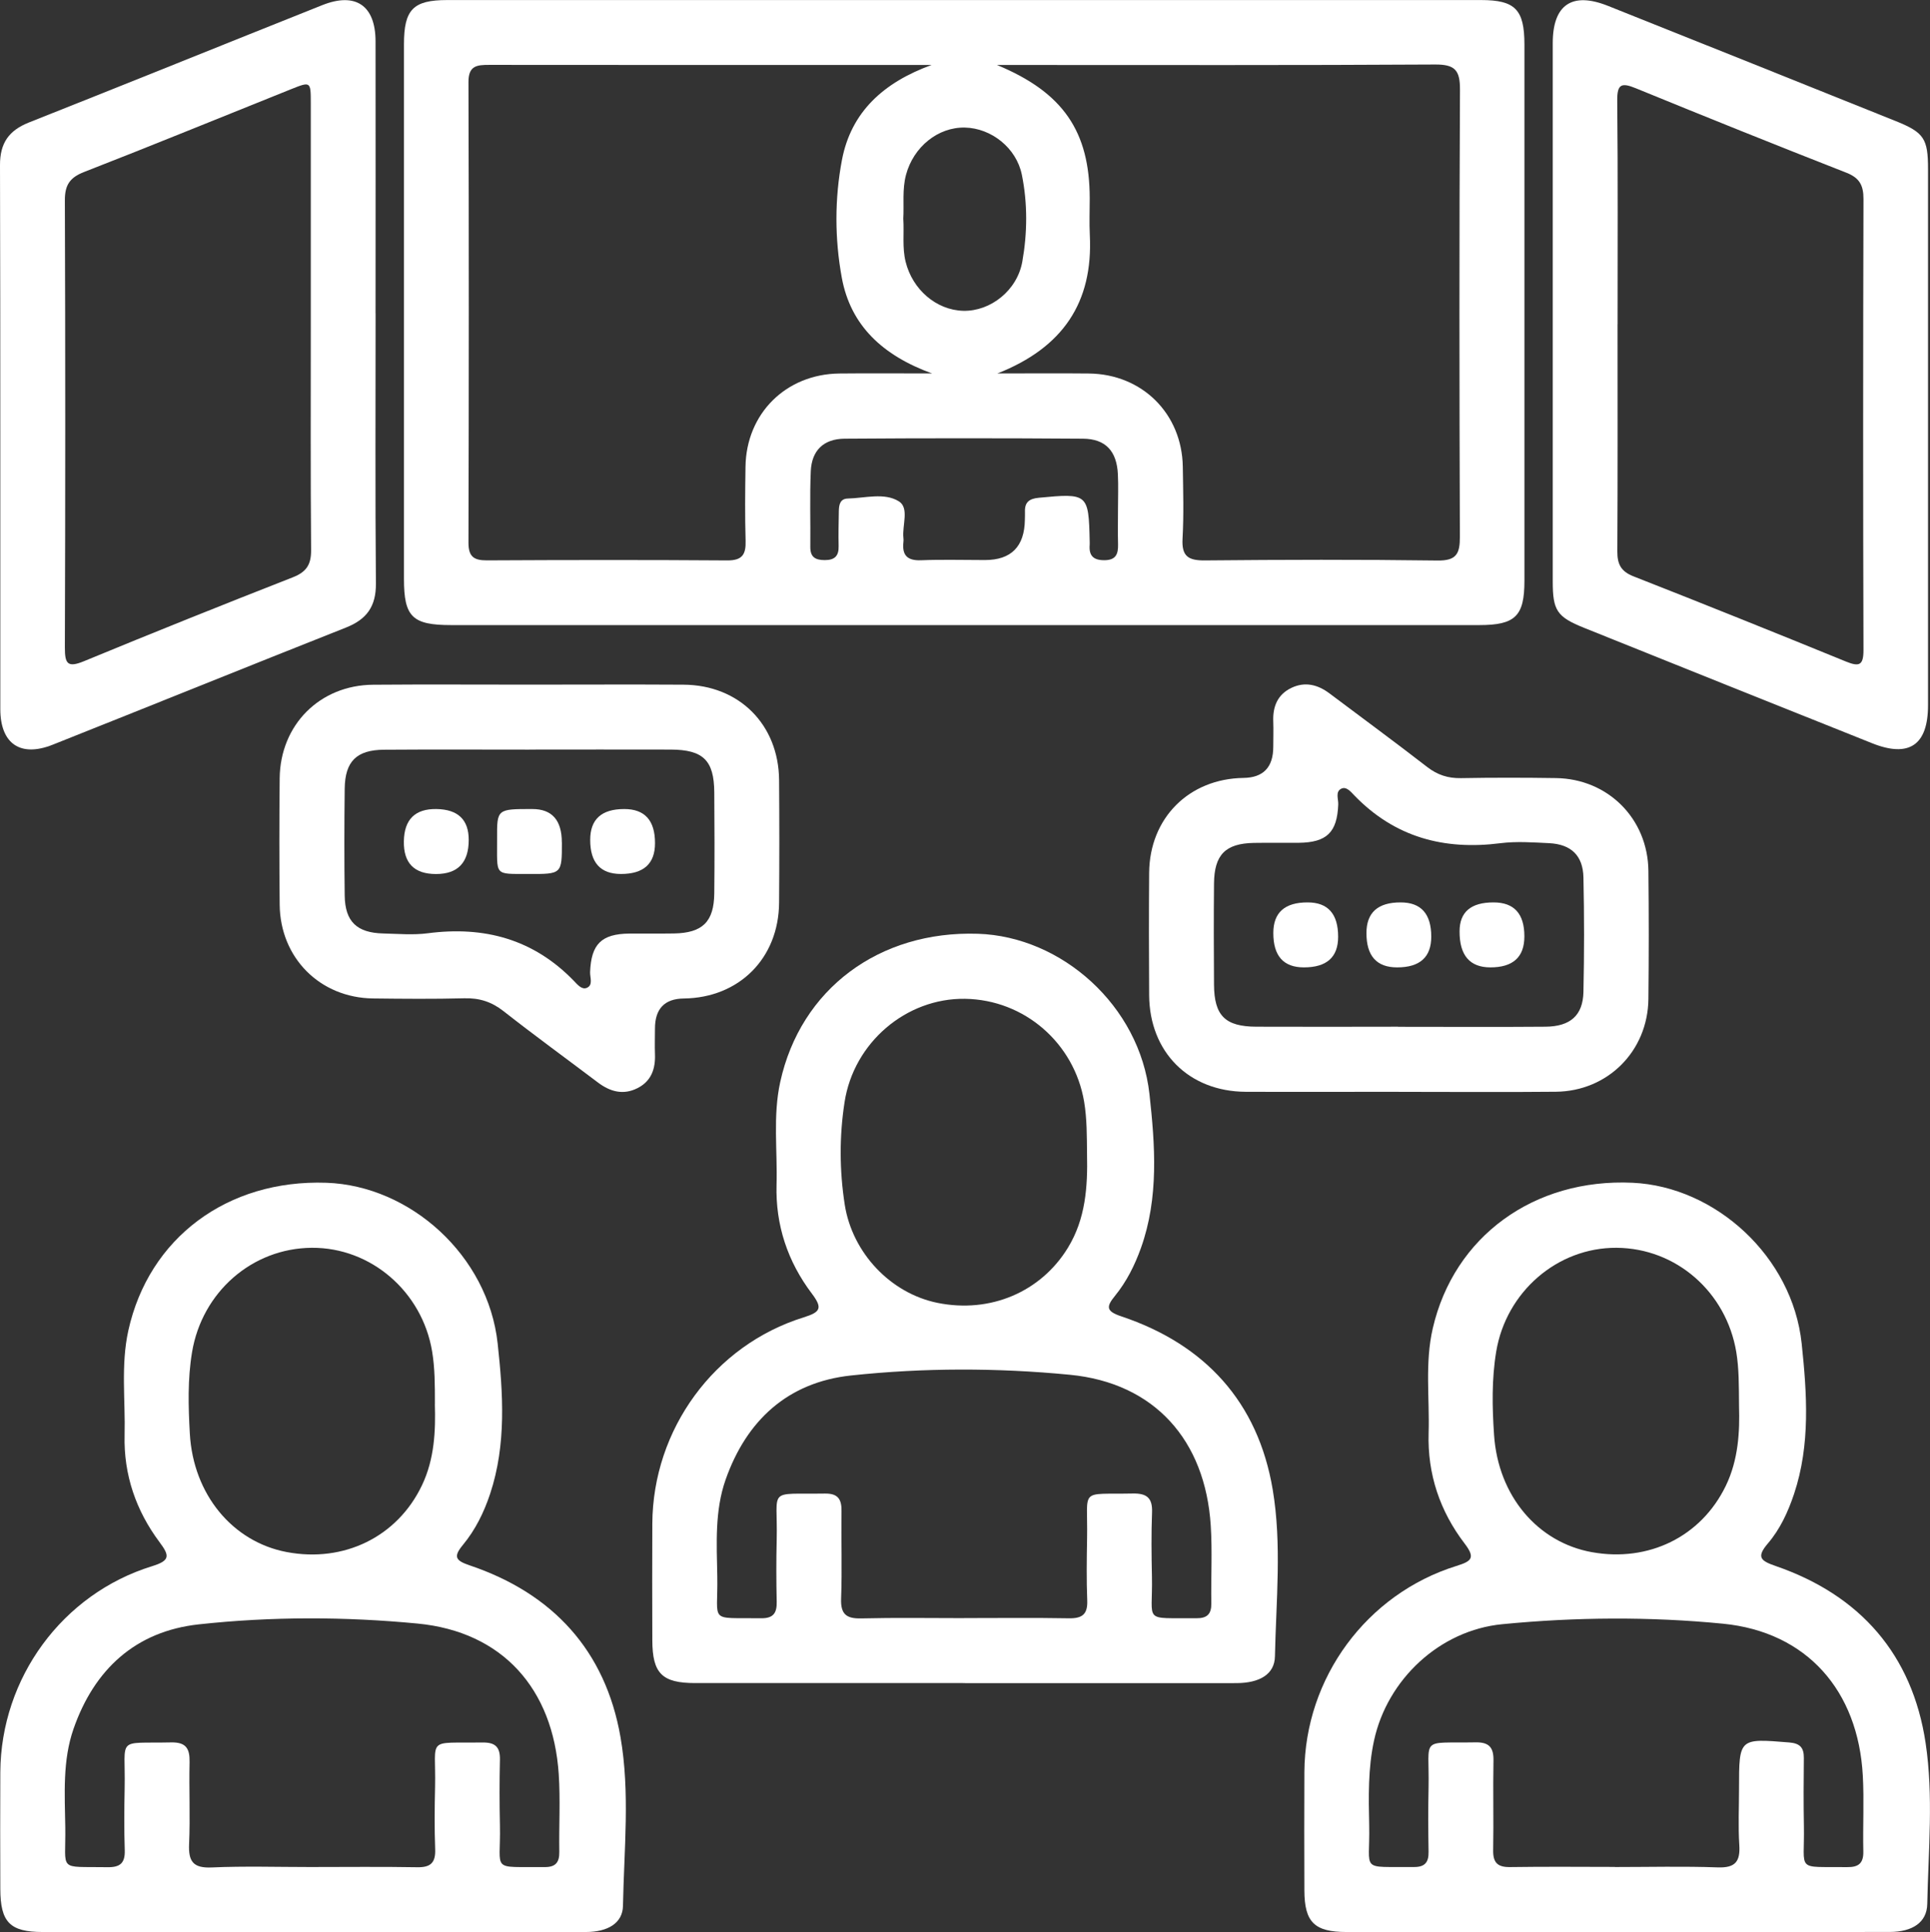
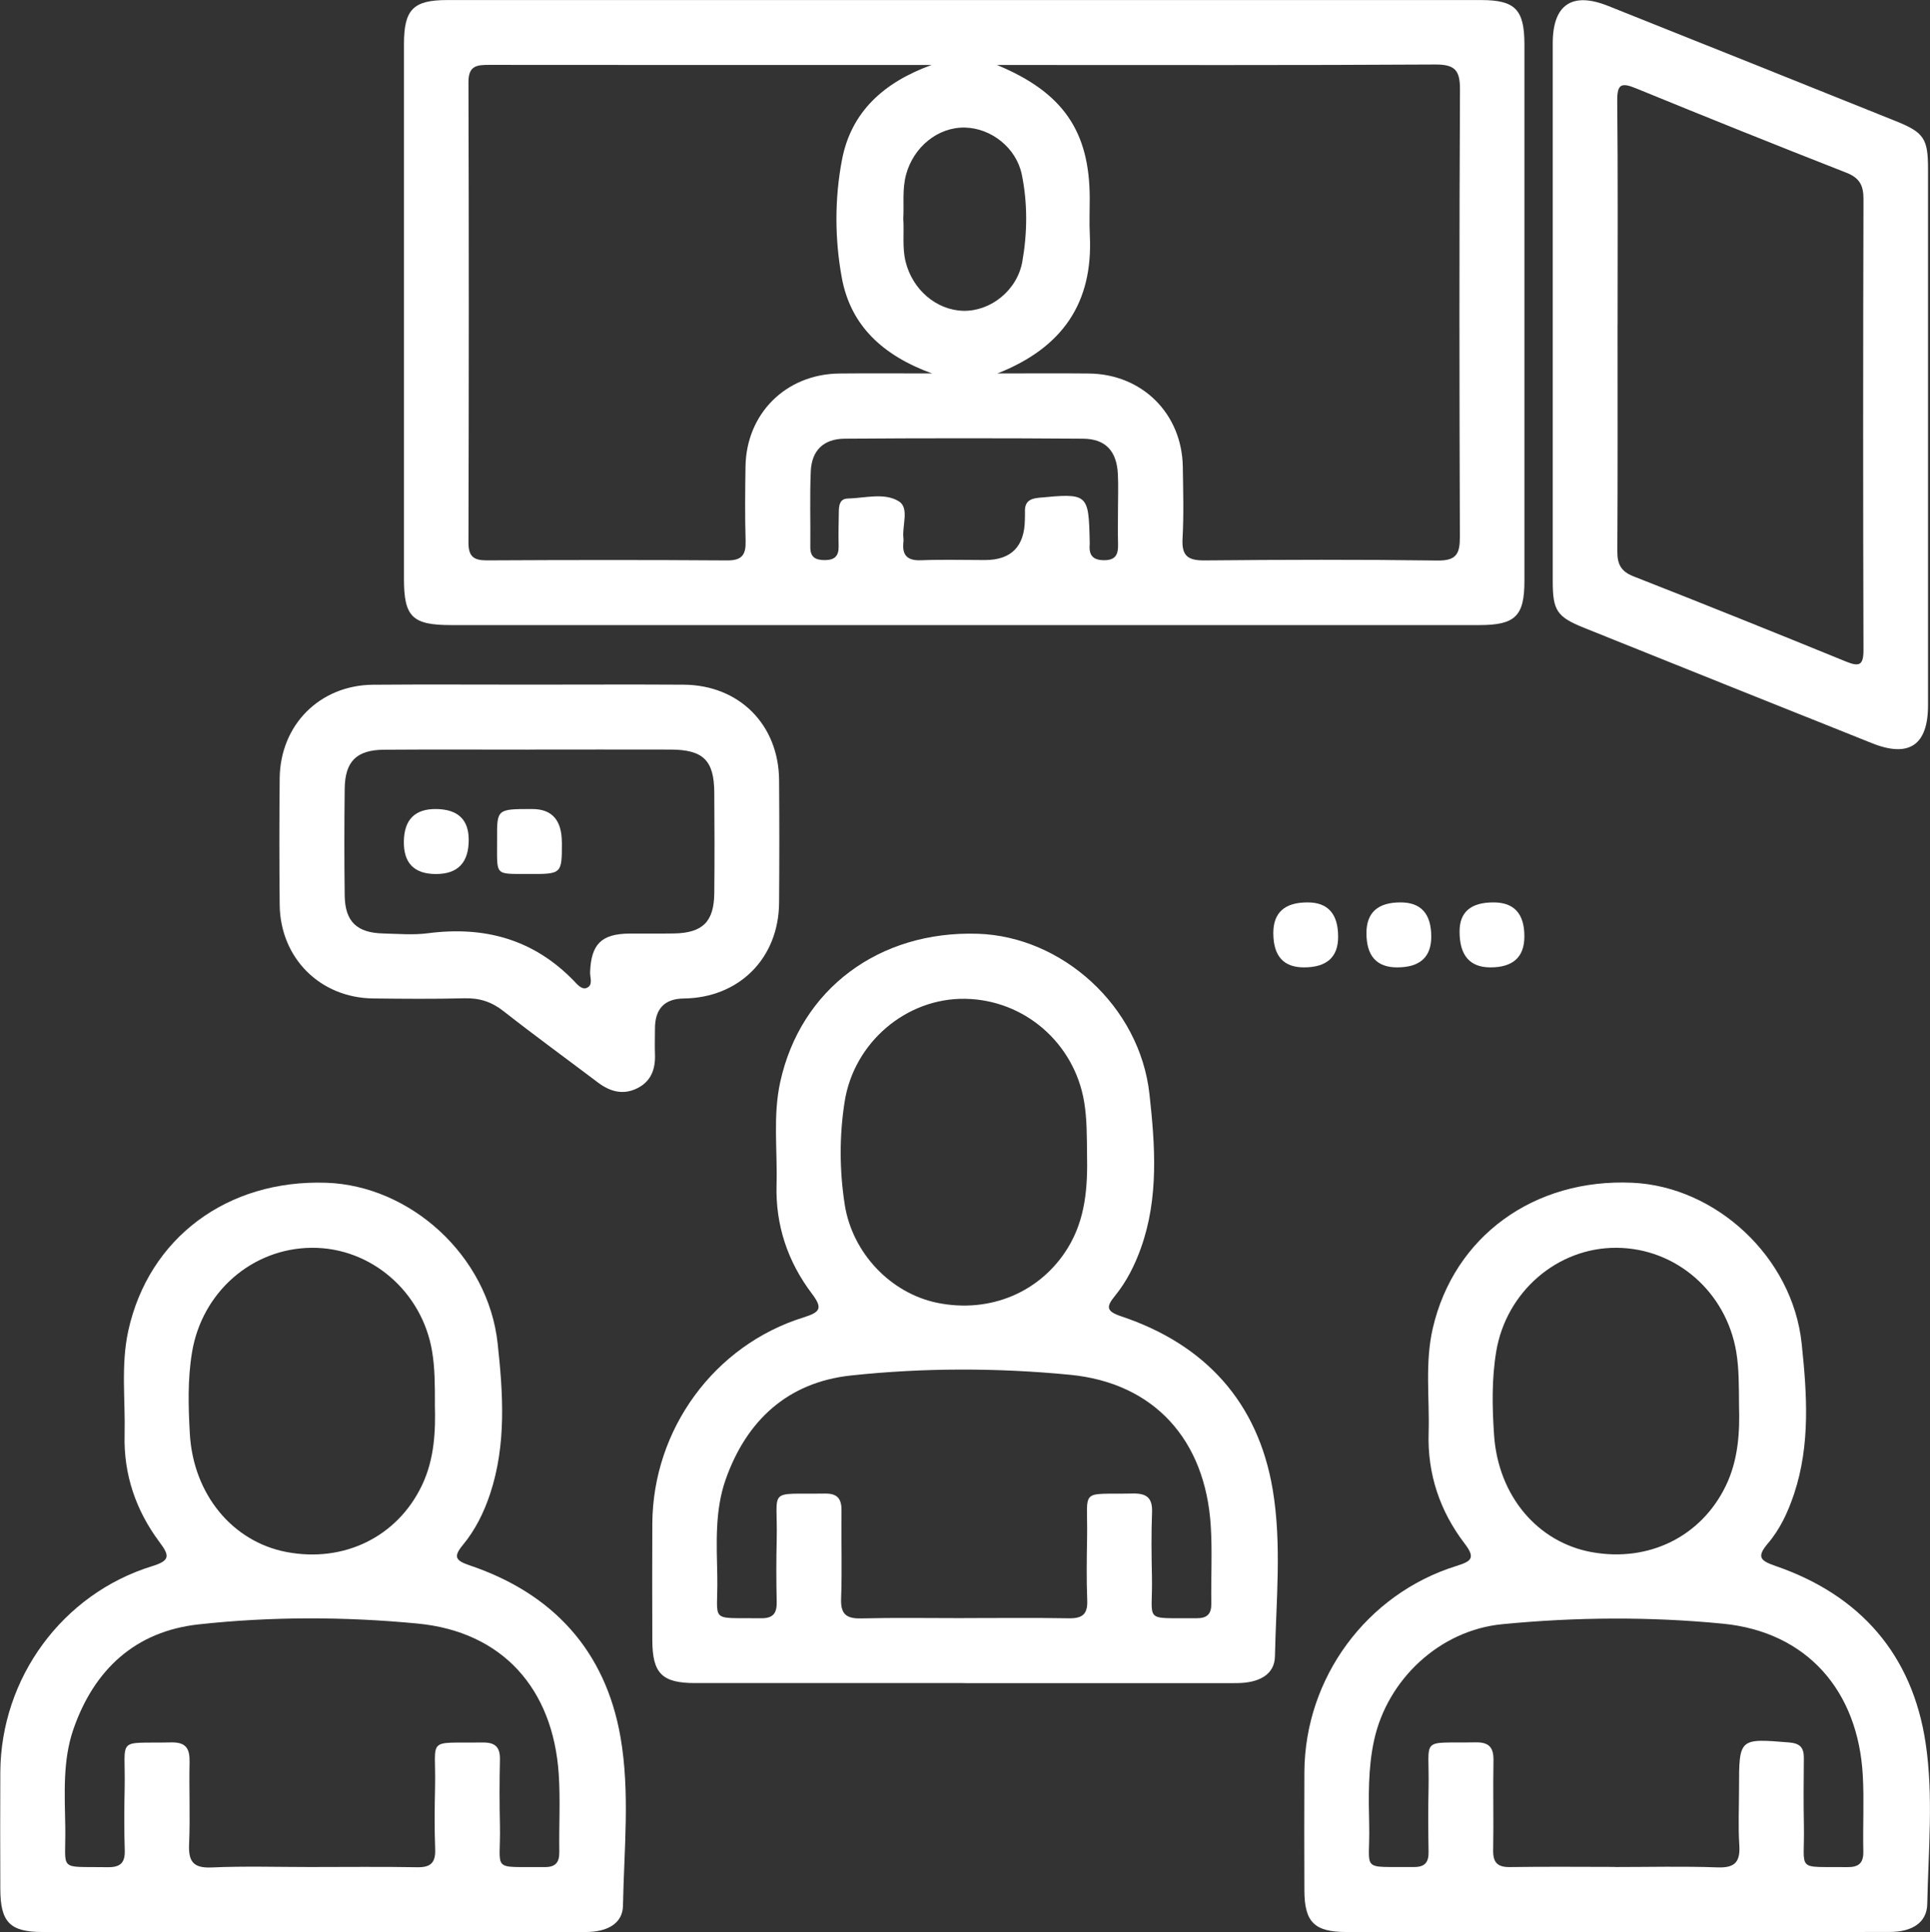
<svg xmlns="http://www.w3.org/2000/svg" viewBox="0 0 372.23 372.53">
  <rect x="0" y="0" width="372.23" height="372.53" fill="#333333" stroke="none" />
  <defs>
    <style>.d{fill:#fff;}</style>
  </defs>
  <g id="a" />
  <g id="b">
    <g id="c">
      <g>
        <path class="d" d="M185.77,120.53c-32.92,0-65.84,0-98.76,0-7.49,0-9.1-1.58-9.1-8.91,0-34.36,0-68.72,0-103.08,0-6.71,1.77-8.53,8.34-8.53,66.47,0,132.93,0,199.4,0,6.57,0,8.35,1.83,8.36,8.53,0,34.48,0,68.97,0,103.45,0,6.82-1.76,8.54-8.72,8.54-33.17,0-66.34,0-99.51,0Zm6.6-48.52c6.42,0,12.03-.05,17.64,.01,10.28,.11,17.96,7.75,18.11,17.99,.07,4.62,.21,9.25-.05,13.86-.19,3.4,1.11,4.22,4.31,4.19,14.96-.14,29.92-.18,44.88,.02,3.65,.05,4.31-1.32,4.3-4.58-.1-28.73-.13-57.46,.02-86.19,.02-3.76-.95-4.89-4.79-4.87-26.8,.16-53.61,.09-80.41,.09-1.09,0-2.18,0-4.1,0,12.8,5.3,17.87,12.84,17.89,25.7,0,2.37-.1,4.75,.02,7.12,.64,12.97-5.19,21.68-17.82,26.66Zm-12.61,0c-9.53-3.47-15.72-9.24-17.41-18.48-1.37-7.48-1.39-15.24,.04-22.72,1.76-9.2,7.98-14.9,17.28-18.28-28.96,0-57.14,.01-85.31-.02-2.38,0-4.02,.14-4.01,3.31,.09,29.61,.08,59.21,0,88.82,0,2.68,1.02,3.42,3.54,3.41,15.46-.08,30.92-.1,46.38,.01,2.92,.02,3.61-1.18,3.53-3.81-.14-4.74-.09-9.49-.02-14.24,.14-10.27,7.79-17.87,18.1-17.99,5.61-.06,11.22-.01,17.86-.01Zm35.87,26.18h-.01c0-2.25,.09-4.5-.02-6.74-.21-4.45-2.35-6.83-6.73-6.86-15.33-.11-30.65-.11-45.98,0-4.06,.03-6.34,2.28-6.52,6.26-.21,4.86-.04,9.74-.09,14.6-.02,2,.99,2.55,2.8,2.55,1.93,0,2.71-.82,2.66-2.7-.05-2.25,0-4.49,.04-6.74,.02-1.18,.22-2.39,1.71-2.43,3.34-.08,7.07-1.2,9.87,.54,2.06,1.28,.6,4.66,.88,7.08,.03,.25,.03,.5,0,.75-.29,2.54,.72,3.63,3.38,3.53,4.11-.16,8.22-.04,12.33-.04q7.6,0,7.71-7.76c0-.5,.04-1,.02-1.5-.08-1.87,.79-2.57,2.66-2.75,9.46-.9,9.62-.81,9.82,8.35,0,.25,.02,.5,0,.75-.16,2.03,.67,2.94,2.81,2.94,2.27,0,2.71-1.2,2.66-3.09-.06-2.25-.01-4.49-.01-6.74Zm-41.41-55.93c.17,2.73-.23,5.47,.44,8.2,1.32,5.37,5.92,9.34,11.12,9.47,5.23,.13,10.41-3.91,11.39-9.5,.98-5.53,1.03-11.2-.09-16.73-1.05-5.19-5.91-8.99-10.97-9.1-5.2-.12-9.93,3.72-11.37,9.1-.76,2.84-.36,5.71-.53,8.56Z" />
        <path class="d" d="M185.71,324.53c-17.21,0-34.42,.01-51.64,0-6.39,0-8.24-1.86-8.26-8.25-.02-7.5-.04-15,0-22.49,.1-18.17,11.92-34.41,29.2-39.78,3.28-1.02,3.66-1.8,1.56-4.59-4.65-6.15-7.02-13.2-6.8-20.98,.19-6.6-.73-13.26,.71-19.81,3.93-17.9,19.04-29.2,38.13-28.58,16.19,.53,31.2,13.9,33.08,30.91,1.08,9.81,1.84,19.96-1.65,29.7-1.19,3.32-2.76,6.45-4.98,9.18-1.74,2.13-1.76,2.99,1.2,3.98,16.17,5.41,26.37,16.55,29.2,33.4,1.78,10.59,.65,21.45,.43,32.18-.07,3.44-2.96,5.13-7.44,5.14-17.59,.02-35.17,0-52.76,0Zm.25-12.53c6.73,0,13.47-.08,20.2,.04,2.54,.04,3.63-.75,3.53-3.42-.16-3.99-.1-8-.03-11.99,.18-9.85-1.69-8.44,8.79-8.65,2.69-.06,3.85,.82,3.74,3.64-.16,4.12-.11,8.25-.02,12.37,.19,9.09-1.93,7.93,8.57,8.04,2.08,.02,2.92-.81,2.88-2.89-.08-5,.21-10.01-.11-14.99-1.05-16.43-10.82-27.5-27.2-29.07-13.99-1.35-28.17-1.36-42.18,.14-12.19,1.31-20.16,8.65-24.19,20.1-2.1,5.98-1.72,12.33-1.6,18.57,.18,9.22-1.87,8,8.47,8.14,2.34,.03,3.04-1.01,2.99-3.18-.09-4-.1-8,0-11.99,.23-10.13-2-8.7,9.3-8.87,2.49-.04,3.24,1.07,3.2,3.39-.08,5.62,.13,11.25-.08,16.87-.11,3.05,1.05,3.88,3.92,3.81,6.61-.16,13.22-.05,19.83-.05Zm23.69-89.5c-.04-3.37,0-6.72-.56-10.08-1.91-11.29-11.51-19.66-22.97-19.83-11.35-.17-21.46,8.44-23.23,19.91-1.02,6.58-.99,13.19,.03,19.77,1.46,9.34,8.87,17.12,17.9,18.95,10.18,2.06,19.94-2.11,25.15-10.64,3.42-5.6,3.82-11.77,3.68-18.08Z" />
        <path class="d" d="M60.25,372.53c-17.34,0-34.67,.01-52.01,0-6.33,0-8.17-1.89-8.18-8.33-.02-7.5-.04-15,0-22.49,.11-18.15,11.95-34.37,29.28-39.72,3.49-1.08,3.39-2.01,1.43-4.63-4.53-6.06-6.93-12.98-6.74-20.62,.17-6.73-.75-13.51,.72-20.18,3.95-17.87,19.1-29.16,38.2-28.5,16.17,.56,31.18,14.02,33.03,30.98,1.04,9.58,1.71,19.47-1.45,28.99-1.19,3.59-2.85,6.96-5.26,9.87-1.88,2.28-1.43,3.01,1.33,3.94,16,5.4,26.16,16.4,29.07,33.1,1.86,10.71,.68,21.69,.48,32.54-.06,3.33-2.91,5.04-7.13,5.05-12.22,.03-24.45,.01-36.67,.02-5.36,0-10.73,0-16.09,0Zm-.37-12.53c6.86,0,13.72-.08,20.58,.04,2.6,.05,3.57-.87,3.47-3.48-.15-3.99-.11-8-.02-11.99,.21-9.77-1.9-8.43,9.21-8.58,2.4-.03,3.35,.89,3.3,3.3-.1,4.25-.09,8.5,0,12.74,.19,9.03-1.96,7.88,8.62,7.98,2.12,.02,2.86-.91,2.83-2.94-.08-5,.22-10.01-.11-14.99-1.09-16.44-10.83-27.46-27.25-29.03-13.99-1.34-28.17-1.37-42.18,.16-12.19,1.33-20.15,8.68-24.15,20.15-2.13,6.11-1.69,12.58-1.59,18.95,.13,8.71-1.57,7.56,8.15,7.72,2.38,.04,3.4-.76,3.32-3.24-.13-3.99-.1-8-.02-11.99,.2-10.07-1.8-8.6,8.98-8.83,2.91-.06,3.6,1.24,3.54,3.84-.12,5.25,.14,10.5-.09,15.74-.15,3.35,.76,4.69,4.36,4.53,6.35-.28,12.72-.08,19.08-.08Zm24-89.26c0-3.7,0-6.93-.54-10.16-1.91-11.5-11.78-20.06-23.21-19.98-11.52,.08-21.16,8.55-23.09,20.12-.87,5.23-.72,10.49-.43,15.7,.66,11.76,8.26,20.86,18.65,22.84,11.06,2.11,21.37-2.92,26.11-12.84,2.45-5.11,2.65-10.6,2.5-15.67Z" />
        <path class="d" d="M311.71,372.53c-17.34,0-34.67,.01-52.01,0-6.19,0-8.11-1.9-8.13-8-.02-7.62-.04-15.25,0-22.87,.11-18.12,11.98-34.3,29.31-39.71,2.92-.91,3.74-1.52,1.59-4.33-4.76-6.23-7.18-13.39-6.94-21.31,.2-6.73-.74-13.5,.8-20.17,4.09-17.73,19.52-28.96,38.54-28.08,16,.74,30.84,14.24,32.61,31.01,1.01,9.58,1.71,19.47-1.47,28.99-1.16,3.47-2.69,6.79-5.05,9.55-2.28,2.67-1.38,3.35,1.53,4.36,16.3,5.62,26.33,17.09,28.89,34.1,1.54,10.22,.53,20.71,.32,31.07-.07,3.54-2.86,5.37-7.23,5.38-13.47,.03-26.94,.01-40.41,.01-4.12,0-8.23,0-12.35,0Zm-.25-12.53c6.61,0,13.23-.17,19.83,.07,3.4,.12,4.37-1.13,4.16-4.34-.23-3.61-.05-7.24-.05-10.87,0-9.73,0-9.67,9.68-8.88,2.09,.17,2.84,1.01,2.82,3.01-.05,4.37-.07,8.75,.01,13.12,.17,8.94-1.73,7.78,8.32,7.91,2.2,.03,3.19-.72,3.14-3.03-.11-4.87,.17-9.76-.1-14.62-.89-16.36-10.77-27.7-26.98-29.29-14.12-1.38-28.4-1.28-42.56,.1-12.07,1.17-22.16,10.65-24.72,22.4-1.18,5.41-1.06,10.93-.94,16.42,.19,9.05-1.95,7.9,8.6,8,2.1,.02,2.89-.87,2.85-2.92-.07-4.12-.09-8.25,0-12.37,.2-9.98-1.85-8.55,9.06-8.75,2.62-.05,3.51,.99,3.46,3.53-.11,5.75,.05,11.5-.06,17.24-.05,2.43,.85,3.32,3.28,3.28,6.73-.1,13.47-.04,20.2-.03Zm23.94-88.82c-.03-4.01,0-7.24-.53-10.47-1.93-11.57-11.58-20.04-23.1-20.11-11.42-.07-21.28,8.5-23.2,19.99-.89,5.35-.78,10.74-.42,16.07,.79,11.81,8.44,20.75,18.87,22.63,10.97,1.97,21.06-2.99,25.81-12.76,2.48-5.1,2.71-10.58,2.57-15.35Z" />
-         <path class="d" d="M72.44,60.42c0,17.36-.09,34.72,.06,52.08,.04,4.43-1.77,6.92-5.76,8.5-18.89,7.48-37.72,15.1-56.59,22.6-6.21,2.47-10.08-.19-10.09-6.85C.04,101.78,.1,66.81,0,31.84c-.01-4.26,1.71-6.68,5.57-8.22C24.46,16.14,43.29,8.51,62.16,.99c6.43-2.56,10.26,.07,10.27,6.97,.03,17.49,0,34.97,0,52.46Zm-12.5,2.57c0-14.37,0-28.73,0-43.1,0-4.18-.03-4.2-3.76-2.71-13.31,5.33-26.57,10.77-39.93,15.97-2.79,1.08-3.75,2.52-3.74,5.49,.1,28.73,.1,57.47,0,86.2,0,3.09,.47,3.98,3.67,2.66,13.37-5.52,26.79-10.9,40.26-16.17,2.63-1.03,3.58-2.42,3.56-5.25-.12-14.37-.06-28.73-.06-43.1Z" />
        <path class="d" d="M299.47,60.04c0-17.24-.01-34.47,0-51.71,0-7.42,3.71-9.96,10.62-7.21,18.52,7.38,37.03,14.8,55.54,22.23,5.45,2.19,6.22,3.39,6.22,9.23,0,34.47,0,68.94,0,103.41,0,7.68-3.65,10.17-10.79,7.32-18.52-7.39-37.03-14.81-55.54-22.25-5.24-2.11-6.05-3.33-6.05-8.96,0-17.36,0-34.72,0-52.08Zm12.5,2.46c0,14.62,.04,29.23-.04,43.85-.01,2.46,.72,3.84,3.11,4.78,13.69,5.37,27.34,10.86,40.96,16.42,2.58,1.05,3.41,.77,3.4-2.24-.09-28.98-.08-57.97,0-86.95,0-2.6-.74-4.05-3.28-5.05-13.58-5.32-27.12-10.76-40.62-16.29-2.75-1.12-3.62-.86-3.59,2.39,.15,14.37,.06,28.73,.07,43.1Z" />
        <path class="d" d="M102.28,132.01c9.85,0,19.7-.05,29.54,.01,10.73,.06,18.36,7.69,18.44,18.41,.06,7.87,.06,15.74,0,23.61-.07,10.73-7.7,18.36-18.39,18.49q-5.55,.07-5.55,5.81c0,1.62-.06,3.25,0,4.87,.12,2.84-.68,5.23-3.34,6.59-2.76,1.41-5.3,.71-7.67-1.08-6.07-4.59-12.23-9.06-18.21-13.76-2.31-1.81-4.66-2.55-7.56-2.47-5.86,.15-11.72,.1-17.58,.03-10.24-.12-17.92-7.81-18.02-18.08-.08-8.12-.08-16.24,0-24.36,.1-10.31,7.73-17.97,18.02-18.05,10.1-.08,20.19-.02,30.29-.02Zm-.19,12.53c-9.34,0-18.68-.05-28.02,.02-5.31,.04-7.53,2.25-7.59,7.53-.08,6.86-.09,13.73,0,20.59,.07,5.02,2.34,7.19,7.44,7.31,2.86,.07,5.77,.33,8.59-.04,10.89-1.42,20.38,1.13,28.17,9.18,.65,.67,1.52,1.77,2.49,1.35,1.27-.54,.6-2,.64-3.04,.21-5.39,2.17-7.37,7.58-7.43,2.86-.03,5.73,.03,8.59-.02,5.52-.1,7.72-2.24,7.78-7.74,.07-6.49,.05-12.98,0-19.47-.04-6.17-2.13-8.22-8.41-8.25-9.09-.03-18.18,0-27.27,0Z" />
-         <path class="d" d="M269.79,210.52c-9.85,0-19.7,.04-29.55,0-10.96-.06-18.54-7.66-18.61-18.63-.05-7.87-.06-15.74,0-23.61,.09-10.55,7.68-18.13,18.2-18.28q5.73-.08,5.74-6c0-1.62,.06-3.25,0-4.87-.12-2.88,.82-5.21,3.49-6.49,2.63-1.26,5.08-.64,7.35,1.06,6.28,4.72,12.62,9.37,18.83,14.18,2,1.55,4.03,2.2,6.53,2.16,6.11-.11,12.22-.1,18.32-.01,10.03,.14,17.72,7.82,17.83,17.88,.09,8.24,.09,16.49,0,24.73-.12,10.03-7.83,17.77-17.85,17.87-10.1,.1-20.2,.02-30.29,.02Zm-.15-12.53c9.48,0,18.96,.06,28.44-.02,4.78-.04,7.2-2.18,7.31-6.67,.16-7.37,.16-14.75,0-22.12-.09-4.22-2.39-6.39-6.61-6.6-3.11-.15-6.28-.38-9.35,0-10.91,1.4-20.42-1.13-28.22-9.2-.65-.67-1.52-1.77-2.49-1.32-1.24,.57-.57,2.01-.62,3.06-.21,5.37-2.19,7.33-7.65,7.39-2.87,.03-5.74-.03-8.61,.02-5.49,.1-7.65,2.27-7.7,7.83-.06,6.5-.05,13,0,19.5,.04,5.99,2.15,8.09,8.18,8.11,9.11,.04,18.21,.01,27.32,0Z" />
        <path class="d" d="M90.4,161.95q0,6.58-6.31,6.58t-6.2-6.32,6.31-6.21,6.2,5.94Z" />
        <path class="d" d="M108.37,162.46c0,6.07,0,6.09-6.45,6.06-6.76-.03-6.01,.48-6.05-6.83-.03-5.7,0-5.7,6.81-5.69q5.68,0,5.68,6.46Z" />
-         <path class="d" d="M120.4,156q5.94,0,5.93,6.58,0,5.95-6.57,5.94-5.94,0-5.93-6.58,0-5.95,6.57-5.94Z" />
        <path class="d" d="M258.08,180.63q0,5.91-6.61,5.9-5.9,0-5.89-6.63,0-5.91,6.61-5.9,5.89,0,5.89,6.63Z" />
        <path class="d" d="M276.04,180.61q0,5.93-6.59,5.92-5.91,0-5.91-6.61,0-5.93,6.59-5.92,5.91,0,5.91,6.61Z" />
        <path class="d" d="M288.05,174q5.96,0,5.95,6.56,0,5.97-6.55,5.97-5.97,0-5.95-6.94,0-5.6,6.55-5.59Z" />
      </g>
    </g>
  </g>
</svg>